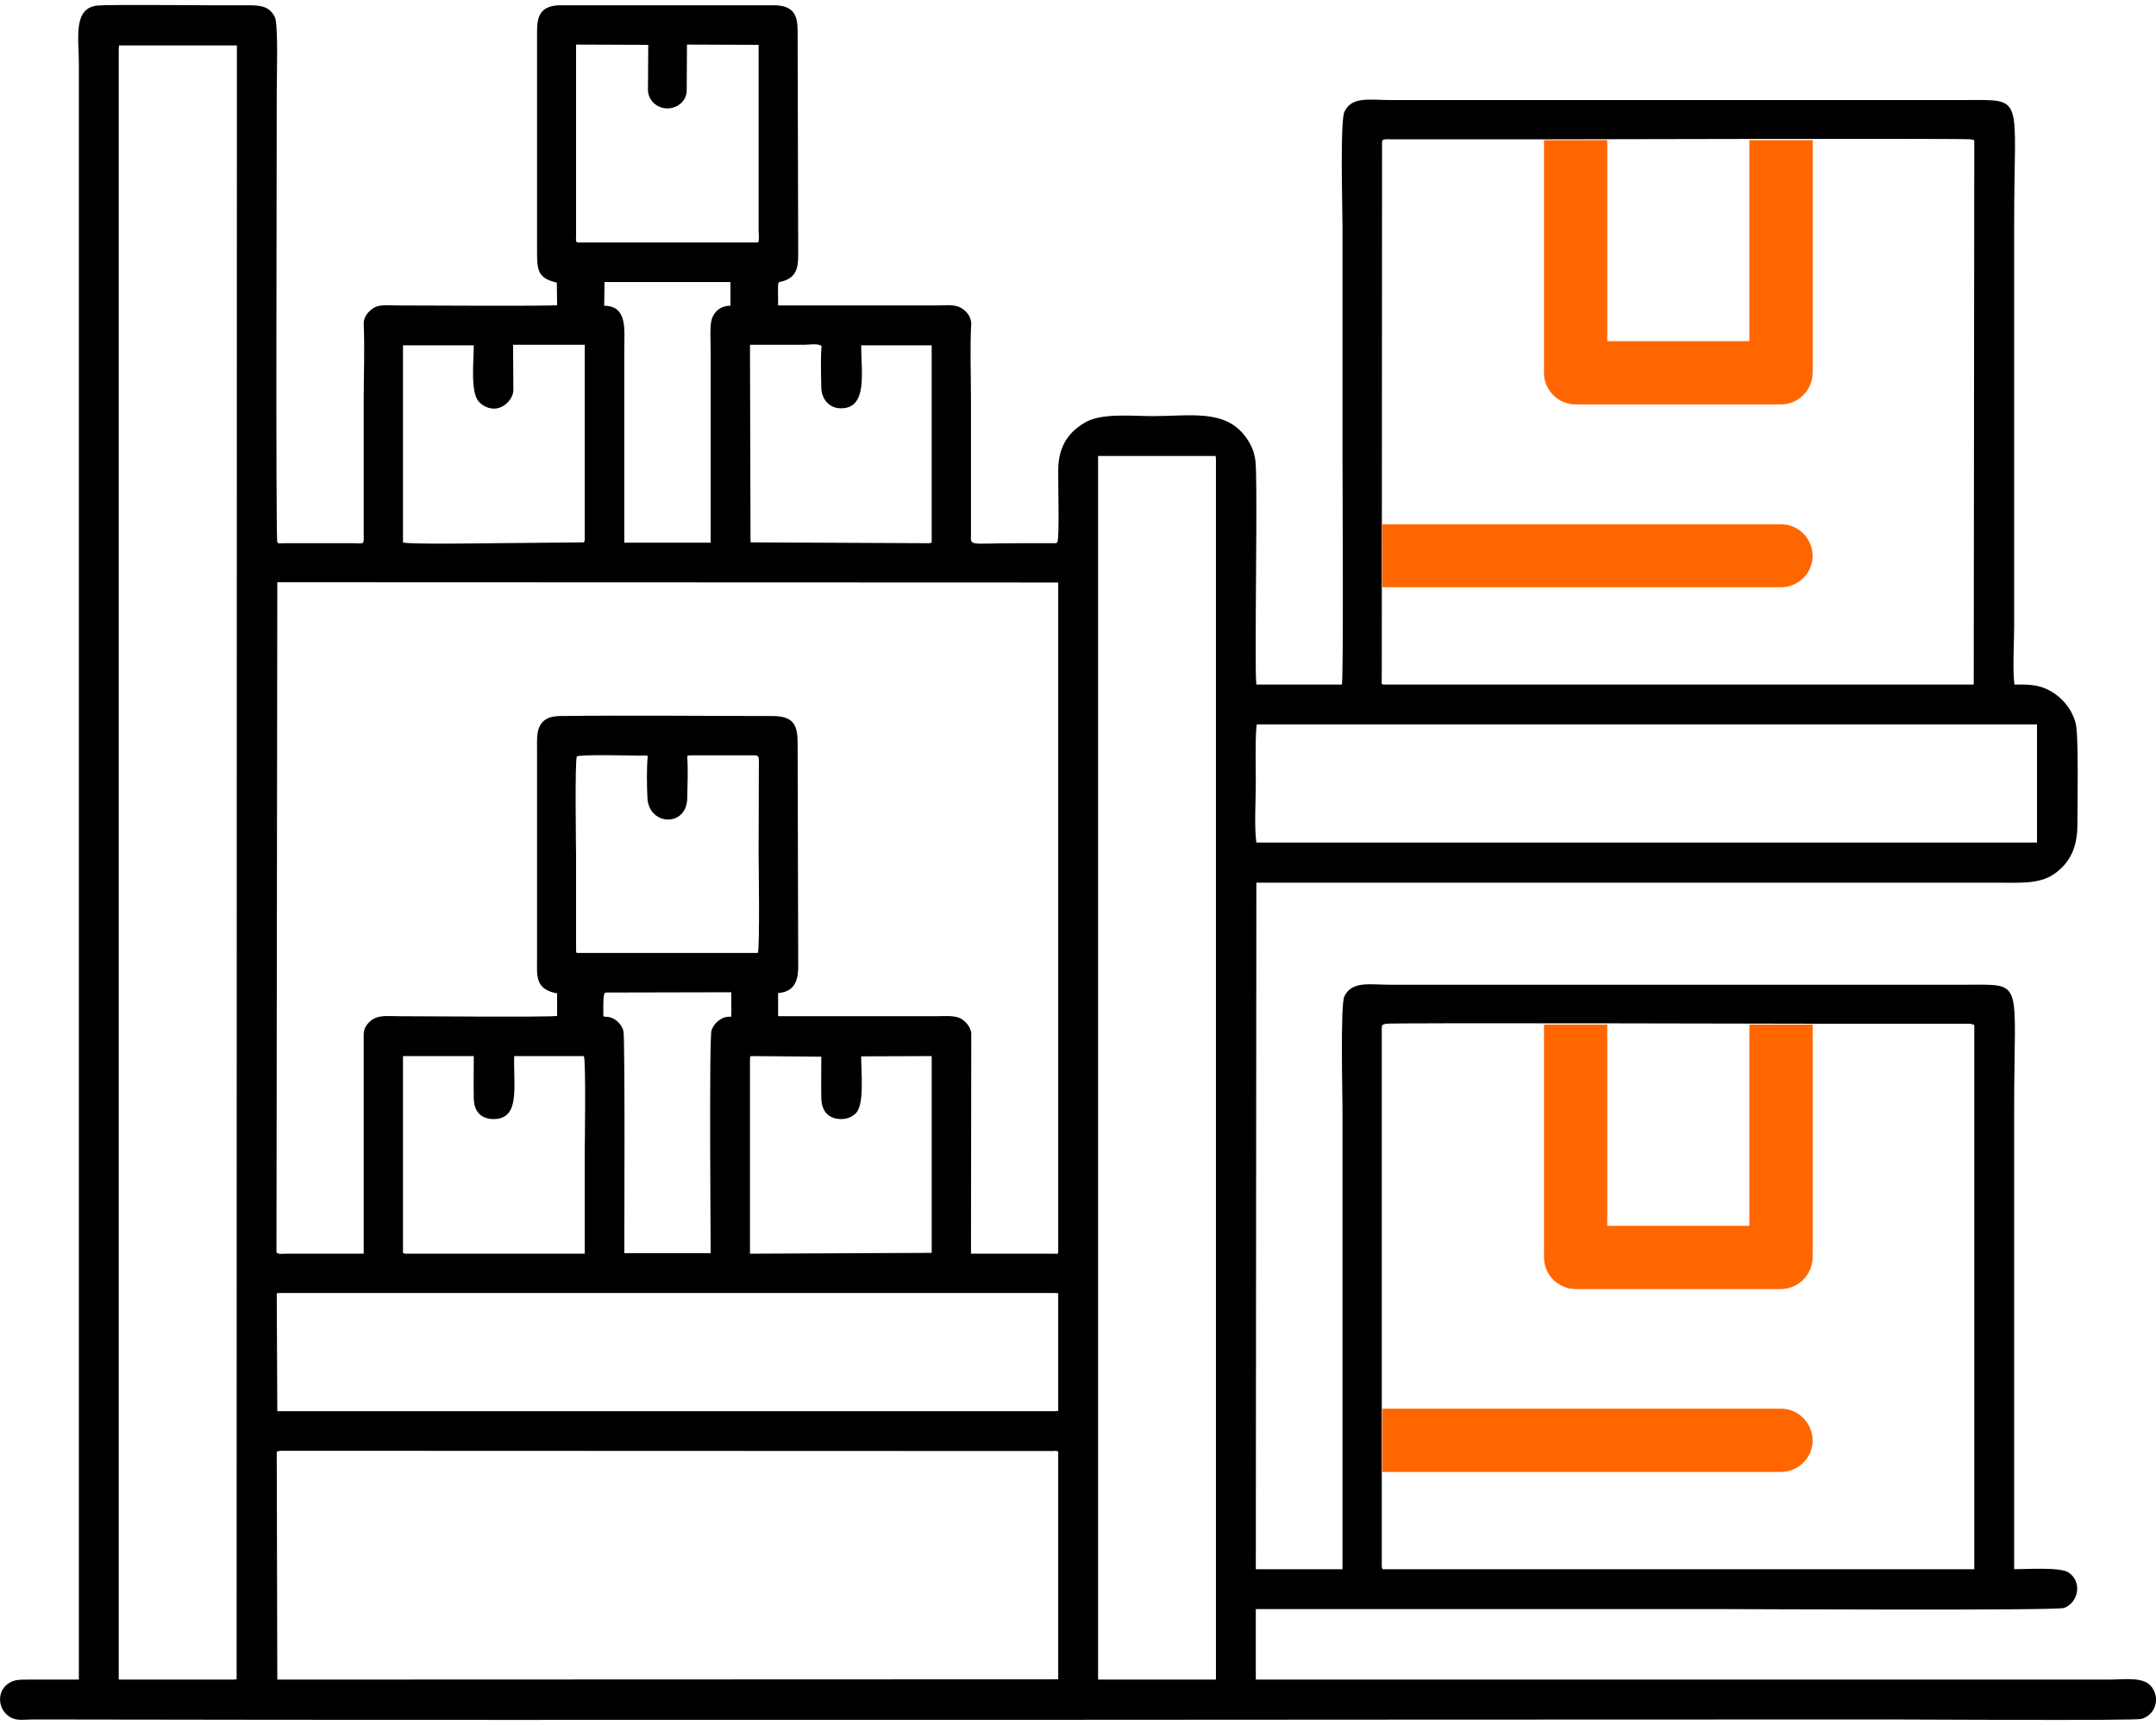
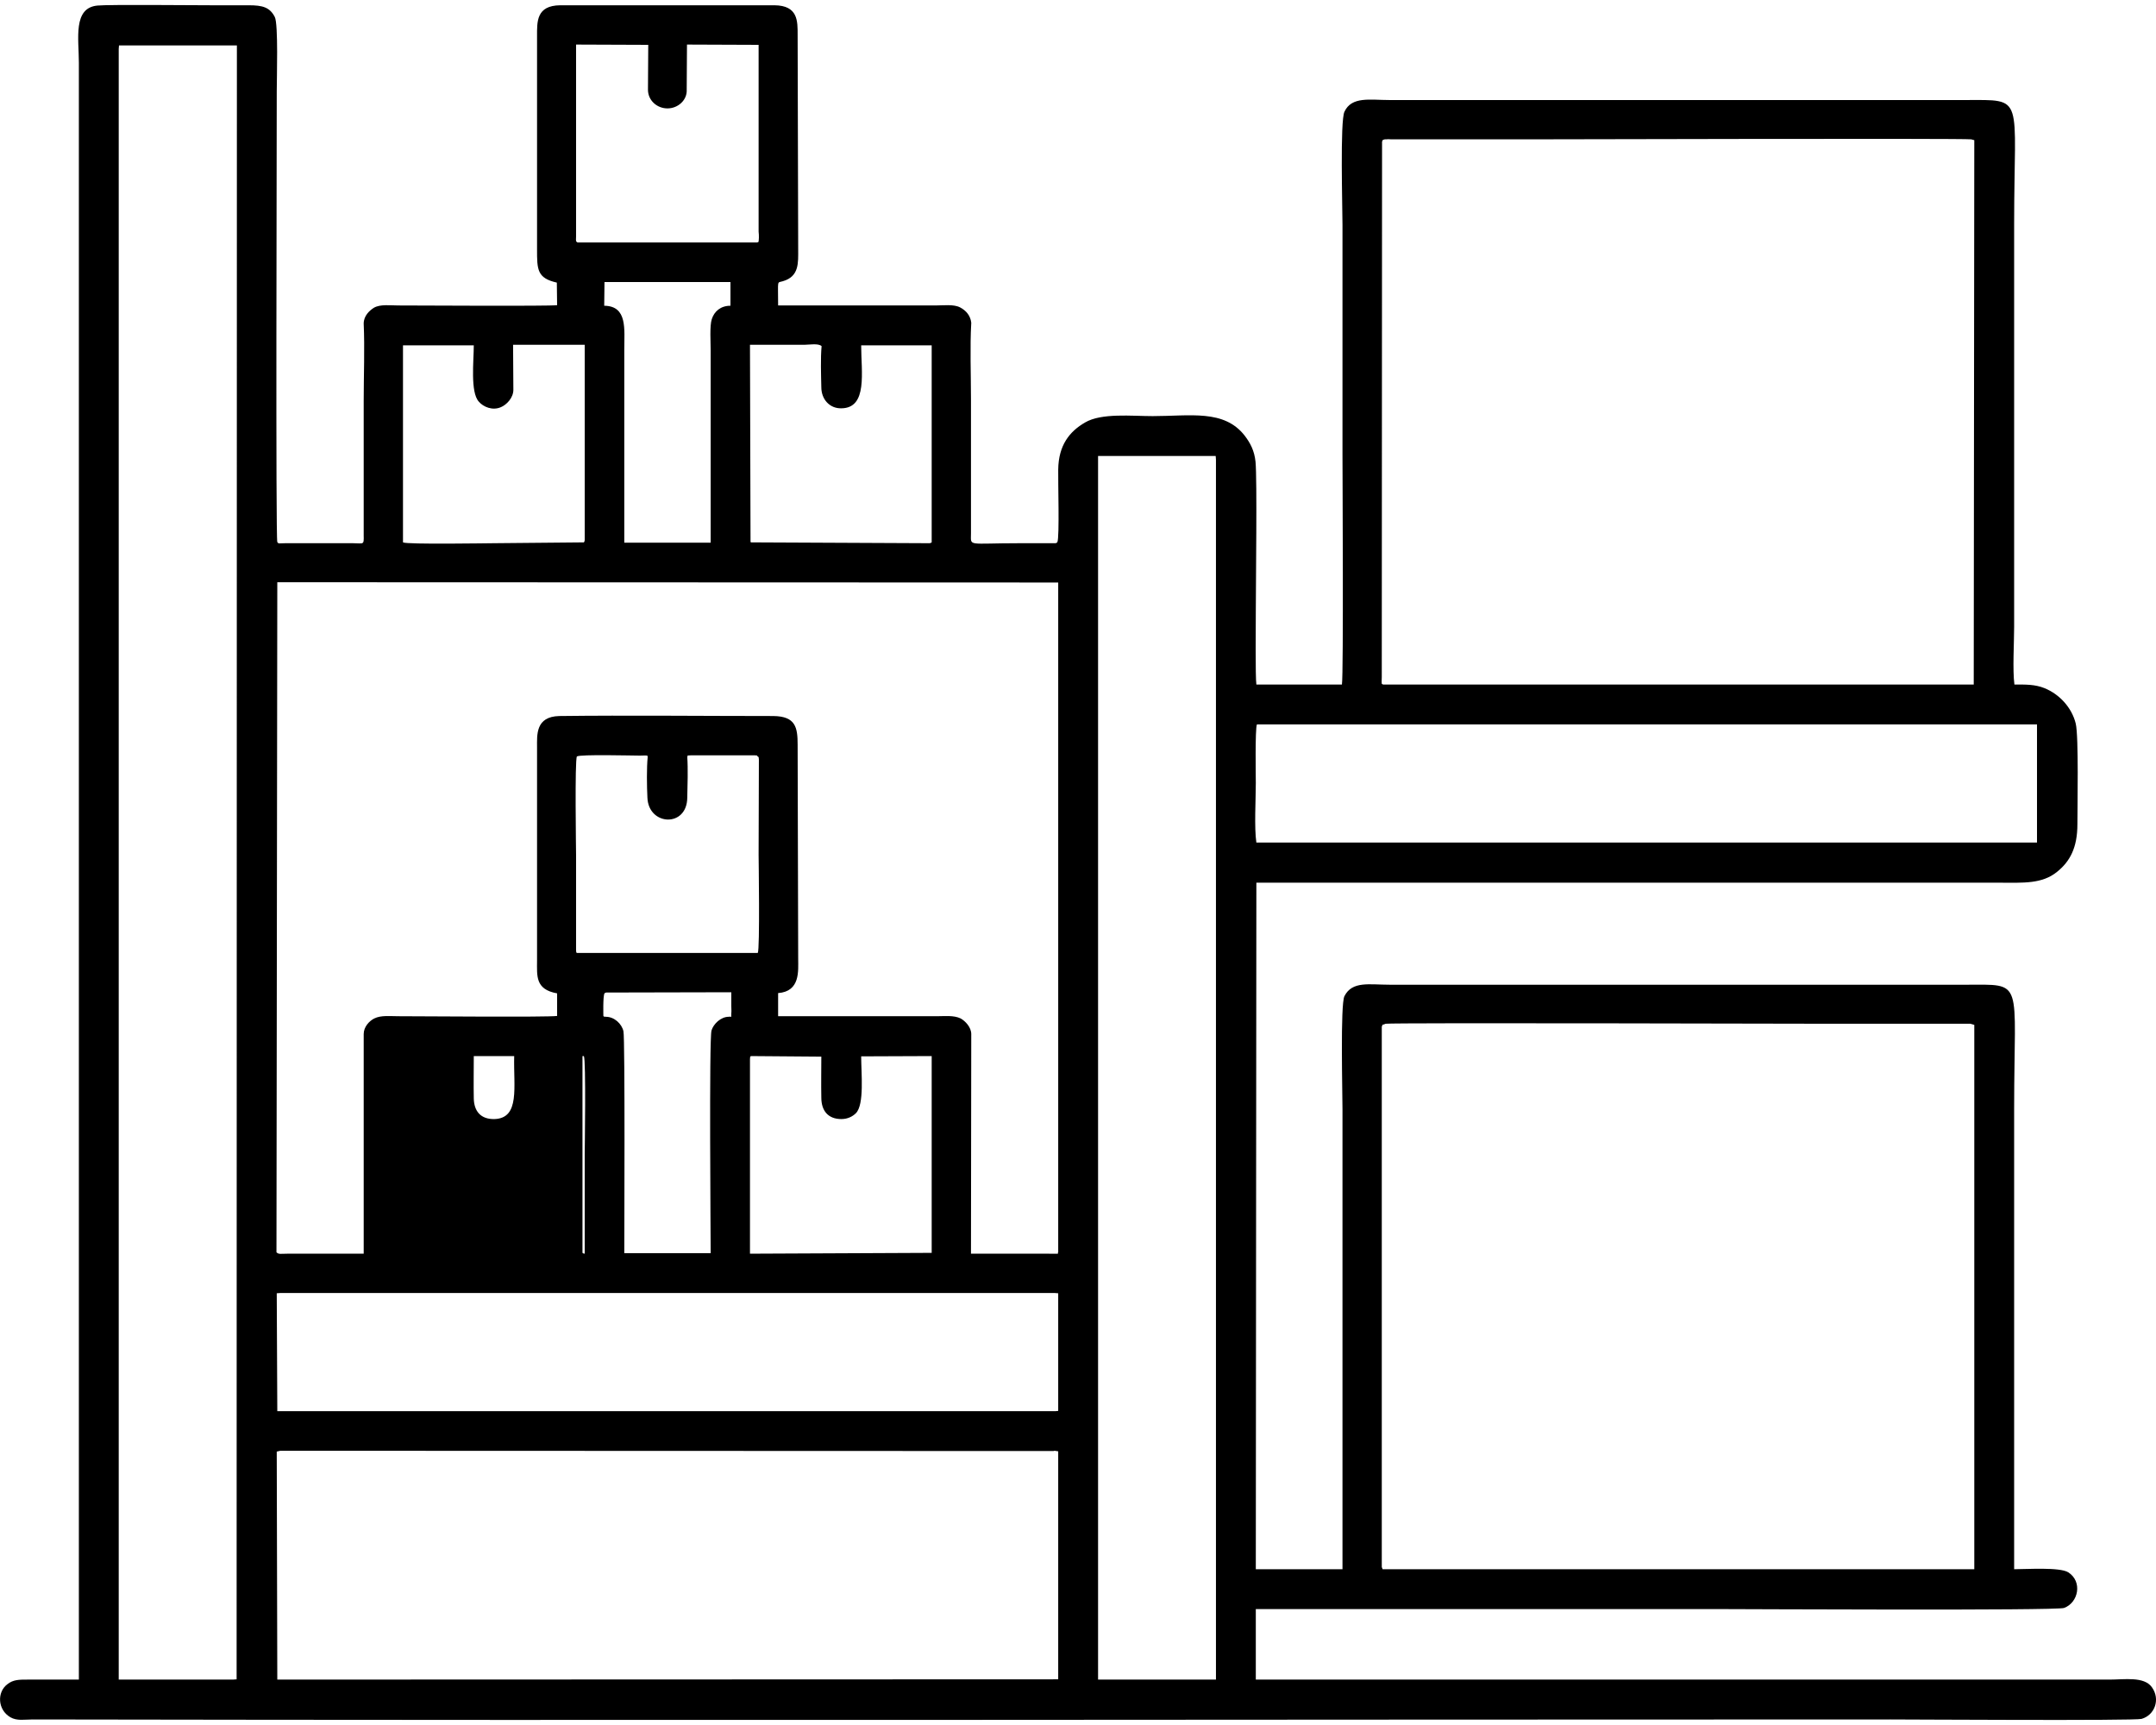
<svg xmlns="http://www.w3.org/2000/svg" xml:space="preserve" fill-rule="evenodd" clip-rule="evenodd" image-rendering="optimizeQuality" shape-rendering="geometricPrecision" text-rendering="geometricPrecision" viewBox="0 0 77.36 61.53" width="90" height="72">
  <defs>
    <style>
    .fil1 {fill:black}
    .fil0 {fill:#FF6600;fill-rule:nonzero}
   </style>
  </defs>
  <g id="Vrstva_x0020_1">
-     <path d="M65.04 19.76c0 .62-.51 1.13-1.14 1.13H49.6v-2.26h14.3c.63 0 1.13.5 1.14 1.13zm0-14.91v8.35c-.01.62-.51 1.13-1.14 1.13h-7.37c-.62 0-1.13-.51-1.13-1.13V4.85h2.27v7.21h5.1V4.85h2.27zm0 31.73v8.35c-.01.63-.51 1.13-1.14 1.14h-7.37c-.62-.01-1.13-.51-1.13-1.14v-8.35h2.27v7.22h5.1v-7.22h2.27zm0 14.92c0 .62-.51 1.13-1.14 1.13H49.6v-2.27h14.3c.63 0 1.13.51 1.14 1.14z" class="fil0" />
-     <path d="M39.4 16.18h4.22l.01.13v43.77H39.4v-43.9zM9.93 51.9l.13-.03 27.74.01.04-.01.13.02v8.18l-28.02.01-.02-8.18zM4.26 1.58l.01-.13H8.5l-.01 58.62-.13.01H4.1h.16V1.58zm45.35 35.01c.01-.01.02-.02.03-.01l.08-.03c.29-.04 15 0 15.83 0H70.7l.14.04v19.53H49.61l-.02-.05c0-.01-.01-.02-.01-.03V36.66c.02-.07.01-.03.03-.07zM9.93 46.22l.13-.01h27.78l.13.01v4.22l-.1.01H9.95l-.02-4.23zm17.01-8.51 2.53.02c0 .49-.01.98 0 1.47 0 .48.25.77.72.77.22 0 .4-.09.52-.21.31-.31.19-1.45.19-2.04l2.53-.01v7.06l-6.52.03v-6.98c.02-.18-.01-.04.03-.11zm-5.99 0c.08.14.03 3.4.03 3.53v3.56h-6.44c-.07-.01-.04-.01-.08-.03v-7.06H17c0 .51-.01 1.02 0 1.52.01.46.25.75.74.74.93-.03.68-1.16.71-2.26h2.5zm.74-2.25c.04-.02 0-.02.07-.03l4.48-.01v.5c0 .07.01.19 0 .25-.01.22.02.1-.09.13-.29 0-.55.26-.62.49-.09.29-.03 7.51-.03 7.99h-3.1c0-.45.03-7.7-.03-7.96-.06-.27-.33-.52-.63-.52-.1-.02-.03.03-.09-.03 0 0-.02-.71.04-.81zm-.99-8.5c.13-.08 1.98-.03 2.26-.03.35-.01.25-.01.28.05-.04.4-.03 1.05-.01 1.46.04 1.01 1.42 1.08 1.43 0 .01-.44.03-1.04 0-1.46.06-.08-.11-.04.13-.06h2.3c.19.02.02-.01.1.04.04.07.02-.08.04.11l-.01 3.42c0 .13.05 3.39-.03 3.52H20.7c-.04-.06-.01.08-.03-.1v-3.42c0-.14-.05-3.4.03-3.53zm52.39-1.15v4.24H45.08c-.08-.53-.02-1.55-.02-2.14 0-.15-.03-1.95.04-2.1h27.99zM13.05 36.92v7.88H10.3c-.22 0-.3.03-.38-.05l.03-24.04 28.02.01v24.03c-.07.07.16.05-.34.05h-2.79l.01-7.88c0-.25-.22-.47-.38-.56-.25-.12-.57-.08-.86-.08h-5.69v-.83c.8-.06.72-.8.72-1.23l-.02-7.68c0-.62-.07-1.02-.87-1.03-2.47 0-5.24-.03-7.68 0-.86.02-.8.68-.8 1.13v7.65c0 .54-.07 1.03.72 1.17v.81c-.35.05-4.93.01-5.7.01-.3 0-.62-.04-.86.08-.18.09-.38.3-.38.56zM49.61 4.85c.04-.02 0-.01.08-.03h.06c.04-.01.13 0 .18 0h4.97c.83 0 15.53-.04 15.83 0l.11.03-.02 19.53H49.63c-.06-.04-.06.04-.05-.27l.01-19.21s.01-.01.01-.02.01-.02.01-.03zm-20.13 7.39c-.04.43-.02 1.02-.01 1.47 0 .44.3.77.72.76.95-.01.71-1.3.71-2.26h2.53v7.07c-.04.02 0 .01-.07.03l-6.42-.03c0-.01-.01-.02-.01-.03l-.02-7.06h1.97c.15 0 .49-.06.6.05zm-15.02 7.04v-7.07H17c0 .56-.13 1.68.18 2.02.16.19.49.33.79.2.2-.08.46-.34.45-.64l-.01-1.6h2.57v7.01c-.01.07-.01.04-.03.08l-3.24.03c-.14 0-3.12.05-3.25-.03zm7.23-9.34h4.52v.85c-.35 0-.58.2-.67.48-.08.24-.04.84-.04 1.13v6.89h-3.1v-6.93c0-.73.12-1.56-.72-1.57l.01-.85zm1.56-6.9c0 .38.32.67.7.67.38 0 .71-.3.69-.67l.01-1.62 2.57.01v6.7c.01.07.01.15.01.22-.01.2-.01.14-.06.17h-6.45c-.05-.05-.06 0-.05-.21V1.42l2.59.01-.01 1.61zm14.69 16.23c-.05.04.01.02-.07.04h-1.3c-1.88 0-1.73.13-1.73-.35v-4.8c0-.89-.04-1.89.01-2.76-.03-.26-.19-.44-.4-.55-.23-.12-.6-.07-.88-.07h-5.65c0-.96-.05-.8.17-.87.59-.17.55-.66.55-1.14l-.02-7.69c0-.5.02-1.06-.83-1.07H20.1c-.86.01-.83.59-.83 1.11v7.65c0 .72 0 1.03.71 1.19l.01.81c-.35.04-4.93.01-5.7.01-.29 0-.64-.05-.87.08-.16.1-.37.29-.37.57.04.88 0 1.88 0 2.77v4.83c.01.36-.01.28-.38.28h-2.44c-.23 0-.23.03-.28-.04-.06-.14-.02-14.01-.02-16.18 0-.45.06-2.41-.07-2.66-.18-.35-.44-.42-.93-.42H7.59c-.54 0-3.72-.03-4.09.01-.89.08-.67 1.19-.67 2.05v58.01H1c-.32 0-.53 0-.74.17-.37.28-.35.91.11 1.18.24.14.51.08.8.08 22.22.04 44.45 0 66.67 0 .66 0 8.77.05 9-.02.47-.13.69-.7.37-1.14-.28-.39-.99-.27-1.51-.27H45.06v-2.53h16.61c.85 0 12.1.06 12.39-.04.52-.19.67-.95.15-1.28-.31-.19-1.48-.11-1.94-.11V39.58c0-4.68.39-4.43-1.75-4.43H49.86c-.73 0-1.34-.14-1.62.41-.15.3-.07 3.46-.07 4.06v16.5h-3.11l.02-24.63h26.71c.8 0 1.48.05 2.02-.39.46-.37.73-.86.73-1.71 0-.57.05-3.16-.06-3.61-.14-.57-.58-1.05-1.12-1.27-.35-.14-.68-.13-1.08-.13-.07-.52-.01-1.5-.01-2.07V7.85c0-4.65.41-4.44-1.75-4.44H49.86c-.7 0-1.36-.14-1.62.42-.16.34-.07 3.42-.07 4.06v8.25c0 .61.04 7.84-.02 8.24h-3.07c-.04-.27-.02-2.23-.02-2.67 0-.98.05-4.67-.01-5.32-.04-.4-.19-.68-.39-.94-.74-.95-1.96-.7-3.3-.7-.75 0-1.84-.12-2.43.23-.55.32-.95.81-.96 1.69-.01.37.05 2.43-.03 2.6z" class="fil1" />
+     <path d="M39.4 16.18h4.22l.01.13v43.77H39.4v-43.9zM9.93 51.9l.13-.03 27.74.01.04-.01.13.02v8.18l-28.02.01-.02-8.18zM4.26 1.58l.01-.13H8.5l-.01 58.62-.13.01H4.1h.16V1.58zm45.35 35.01c.01-.01.02-.02.03-.01l.08-.03c.29-.04 15 0 15.83 0H70.7l.14.04v19.53H49.61l-.02-.05c0-.01-.01-.02-.01-.03V36.66c.02-.07.01-.03.03-.07zM9.93 46.22l.13-.01h27.78l.13.01v4.22l-.1.01H9.95l-.02-4.23zm17.01-8.51 2.53.02c0 .49-.01.98 0 1.47 0 .48.25.77.72.77.22 0 .4-.09.52-.21.31-.31.19-1.45.19-2.04l2.53-.01v7.06l-6.52.03v-6.98c.02-.18-.01-.04.03-.11zm-5.99 0c.08.14.03 3.4.03 3.53v3.56c-.07-.01-.04-.01-.08-.03v-7.06H17c0 .51-.01 1.02 0 1.52.01.46.25.75.74.74.93-.03.68-1.16.71-2.26h2.5zm.74-2.25c.04-.02 0-.02.07-.03l4.48-.01v.5c0 .07.01.19 0 .25-.01.22.02.1-.09.13-.29 0-.55.26-.62.49-.09.29-.03 7.51-.03 7.99h-3.1c0-.45.03-7.7-.03-7.96-.06-.27-.33-.52-.63-.52-.1-.02-.03.03-.09-.03 0 0-.02-.71.04-.81zm-.99-8.5c.13-.08 1.98-.03 2.26-.03.35-.01.25-.01.28.05-.04.4-.03 1.05-.01 1.46.04 1.01 1.42 1.08 1.43 0 .01-.44.03-1.04 0-1.46.06-.08-.11-.04.13-.06h2.3c.19.02.02-.01.1.04.04.07.02-.08.04.11l-.01 3.42c0 .13.05 3.39-.03 3.52H20.7c-.04-.06-.01.08-.03-.1v-3.42c0-.14-.05-3.4.03-3.53zm52.39-1.15v4.24H45.08c-.08-.53-.02-1.55-.02-2.14 0-.15-.03-1.95.04-2.1h27.99zM13.05 36.92v7.88H10.3c-.22 0-.3.03-.38-.05l.03-24.04 28.02.01v24.03c-.07.07.16.05-.34.05h-2.79l.01-7.88c0-.25-.22-.47-.38-.56-.25-.12-.57-.08-.86-.08h-5.69v-.83c.8-.06.72-.8.72-1.23l-.02-7.68c0-.62-.07-1.02-.87-1.03-2.47 0-5.24-.03-7.68 0-.86.02-.8.68-.8 1.13v7.65c0 .54-.07 1.03.72 1.17v.81c-.35.05-4.93.01-5.7.01-.3 0-.62-.04-.86.08-.18.09-.38.3-.38.56zM49.61 4.85c.04-.02 0-.01.08-.03h.06c.04-.01.13 0 .18 0h4.97c.83 0 15.53-.04 15.83 0l.11.03-.02 19.53H49.63c-.06-.04-.06.04-.05-.27l.01-19.21s.01-.01.01-.02.01-.02.01-.03zm-20.13 7.39c-.04.43-.02 1.02-.01 1.47 0 .44.3.77.72.76.95-.01.71-1.3.71-2.26h2.53v7.07c-.04.02 0 .01-.07.03l-6.42-.03c0-.01-.01-.02-.01-.03l-.02-7.06h1.97c.15 0 .49-.06.6.05zm-15.02 7.04v-7.07H17c0 .56-.13 1.68.18 2.02.16.19.49.33.79.2.2-.08.46-.34.45-.64l-.01-1.6h2.57v7.01c-.01.07-.01.04-.03.08l-3.24.03c-.14 0-3.12.05-3.25-.03zm7.23-9.34h4.52v.85c-.35 0-.58.2-.67.48-.08.24-.04.84-.04 1.13v6.89h-3.1v-6.93c0-.73.12-1.56-.72-1.57l.01-.85zm1.56-6.9c0 .38.32.67.7.67.38 0 .71-.3.69-.67l.01-1.62 2.57.01v6.7c.01.07.01.15.01.22-.01.2-.01.14-.06.17h-6.45c-.05-.05-.06 0-.05-.21V1.42l2.59.01-.01 1.61zm14.69 16.23c-.05.04.01.02-.07.04h-1.3c-1.88 0-1.73.13-1.73-.35v-4.8c0-.89-.04-1.89.01-2.76-.03-.26-.19-.44-.4-.55-.23-.12-.6-.07-.88-.07h-5.65c0-.96-.05-.8.17-.87.59-.17.55-.66.55-1.14l-.02-7.69c0-.5.02-1.06-.83-1.07H20.1c-.86.01-.83.59-.83 1.11v7.65c0 .72 0 1.03.71 1.19l.01.81c-.35.04-4.93.01-5.7.01-.29 0-.64-.05-.87.08-.16.1-.37.29-.37.57.04.88 0 1.88 0 2.77v4.83c.01.36-.01.28-.38.28h-2.44c-.23 0-.23.03-.28-.04-.06-.14-.02-14.01-.02-16.18 0-.45.06-2.41-.07-2.66-.18-.35-.44-.42-.93-.42H7.59c-.54 0-3.72-.03-4.09.01-.89.08-.67 1.19-.67 2.05v58.01H1c-.32 0-.53 0-.74.17-.37.28-.35.91.11 1.18.24.14.51.08.8.08 22.22.04 44.45 0 66.67 0 .66 0 8.77.05 9-.02.47-.13.69-.7.37-1.14-.28-.39-.99-.27-1.51-.27H45.06v-2.53h16.61c.85 0 12.1.06 12.39-.04.52-.19.67-.95.15-1.28-.31-.19-1.48-.11-1.94-.11V39.58c0-4.68.39-4.43-1.75-4.43H49.86c-.73 0-1.34-.14-1.62.41-.15.3-.07 3.46-.07 4.06v16.5h-3.11l.02-24.63h26.71c.8 0 1.48.05 2.02-.39.46-.37.73-.86.73-1.71 0-.57.05-3.16-.06-3.61-.14-.57-.58-1.05-1.12-1.27-.35-.14-.68-.13-1.08-.13-.07-.52-.01-1.5-.01-2.07V7.85c0-4.65.41-4.44-1.75-4.44H49.86c-.7 0-1.36-.14-1.62.42-.16.34-.07 3.42-.07 4.06v8.25c0 .61.04 7.84-.02 8.24h-3.07c-.04-.27-.02-2.23-.02-2.67 0-.98.05-4.67-.01-5.32-.04-.4-.19-.68-.39-.94-.74-.95-1.96-.7-3.3-.7-.75 0-1.84-.12-2.43.23-.55.32-.95.81-.96 1.69-.01.37.05 2.43-.03 2.6z" class="fil1" />
  </g>
</svg>